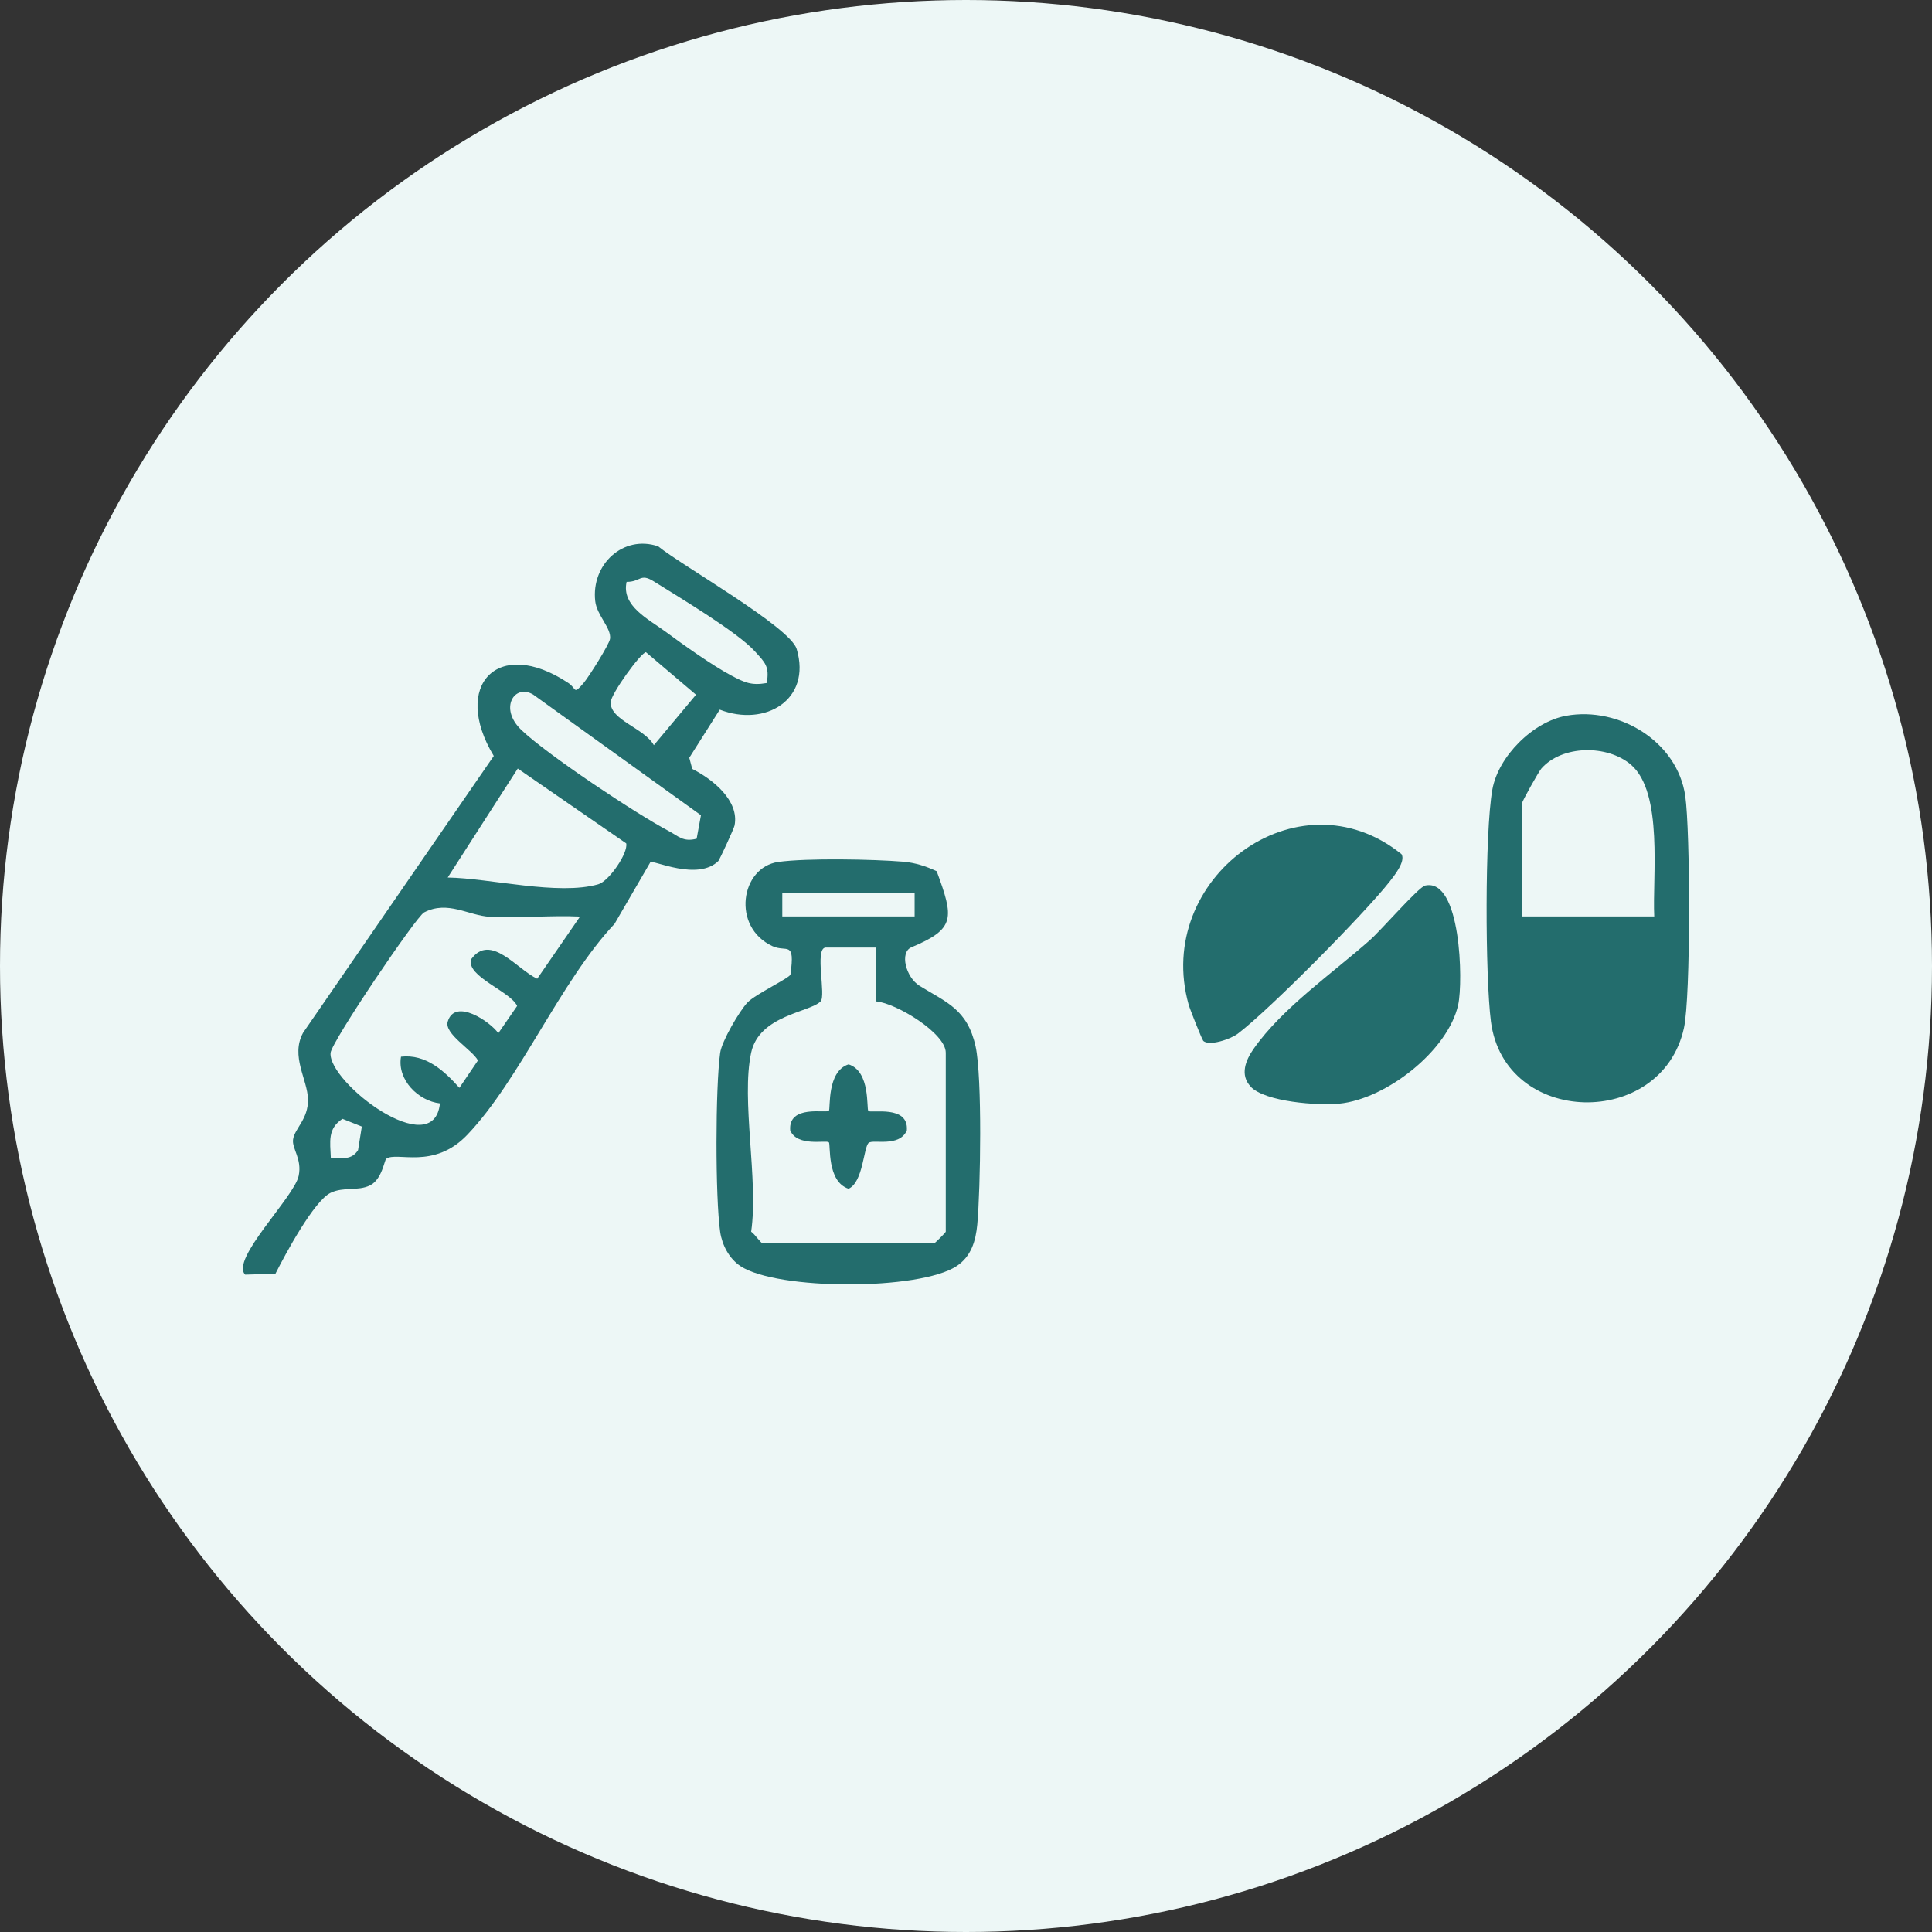
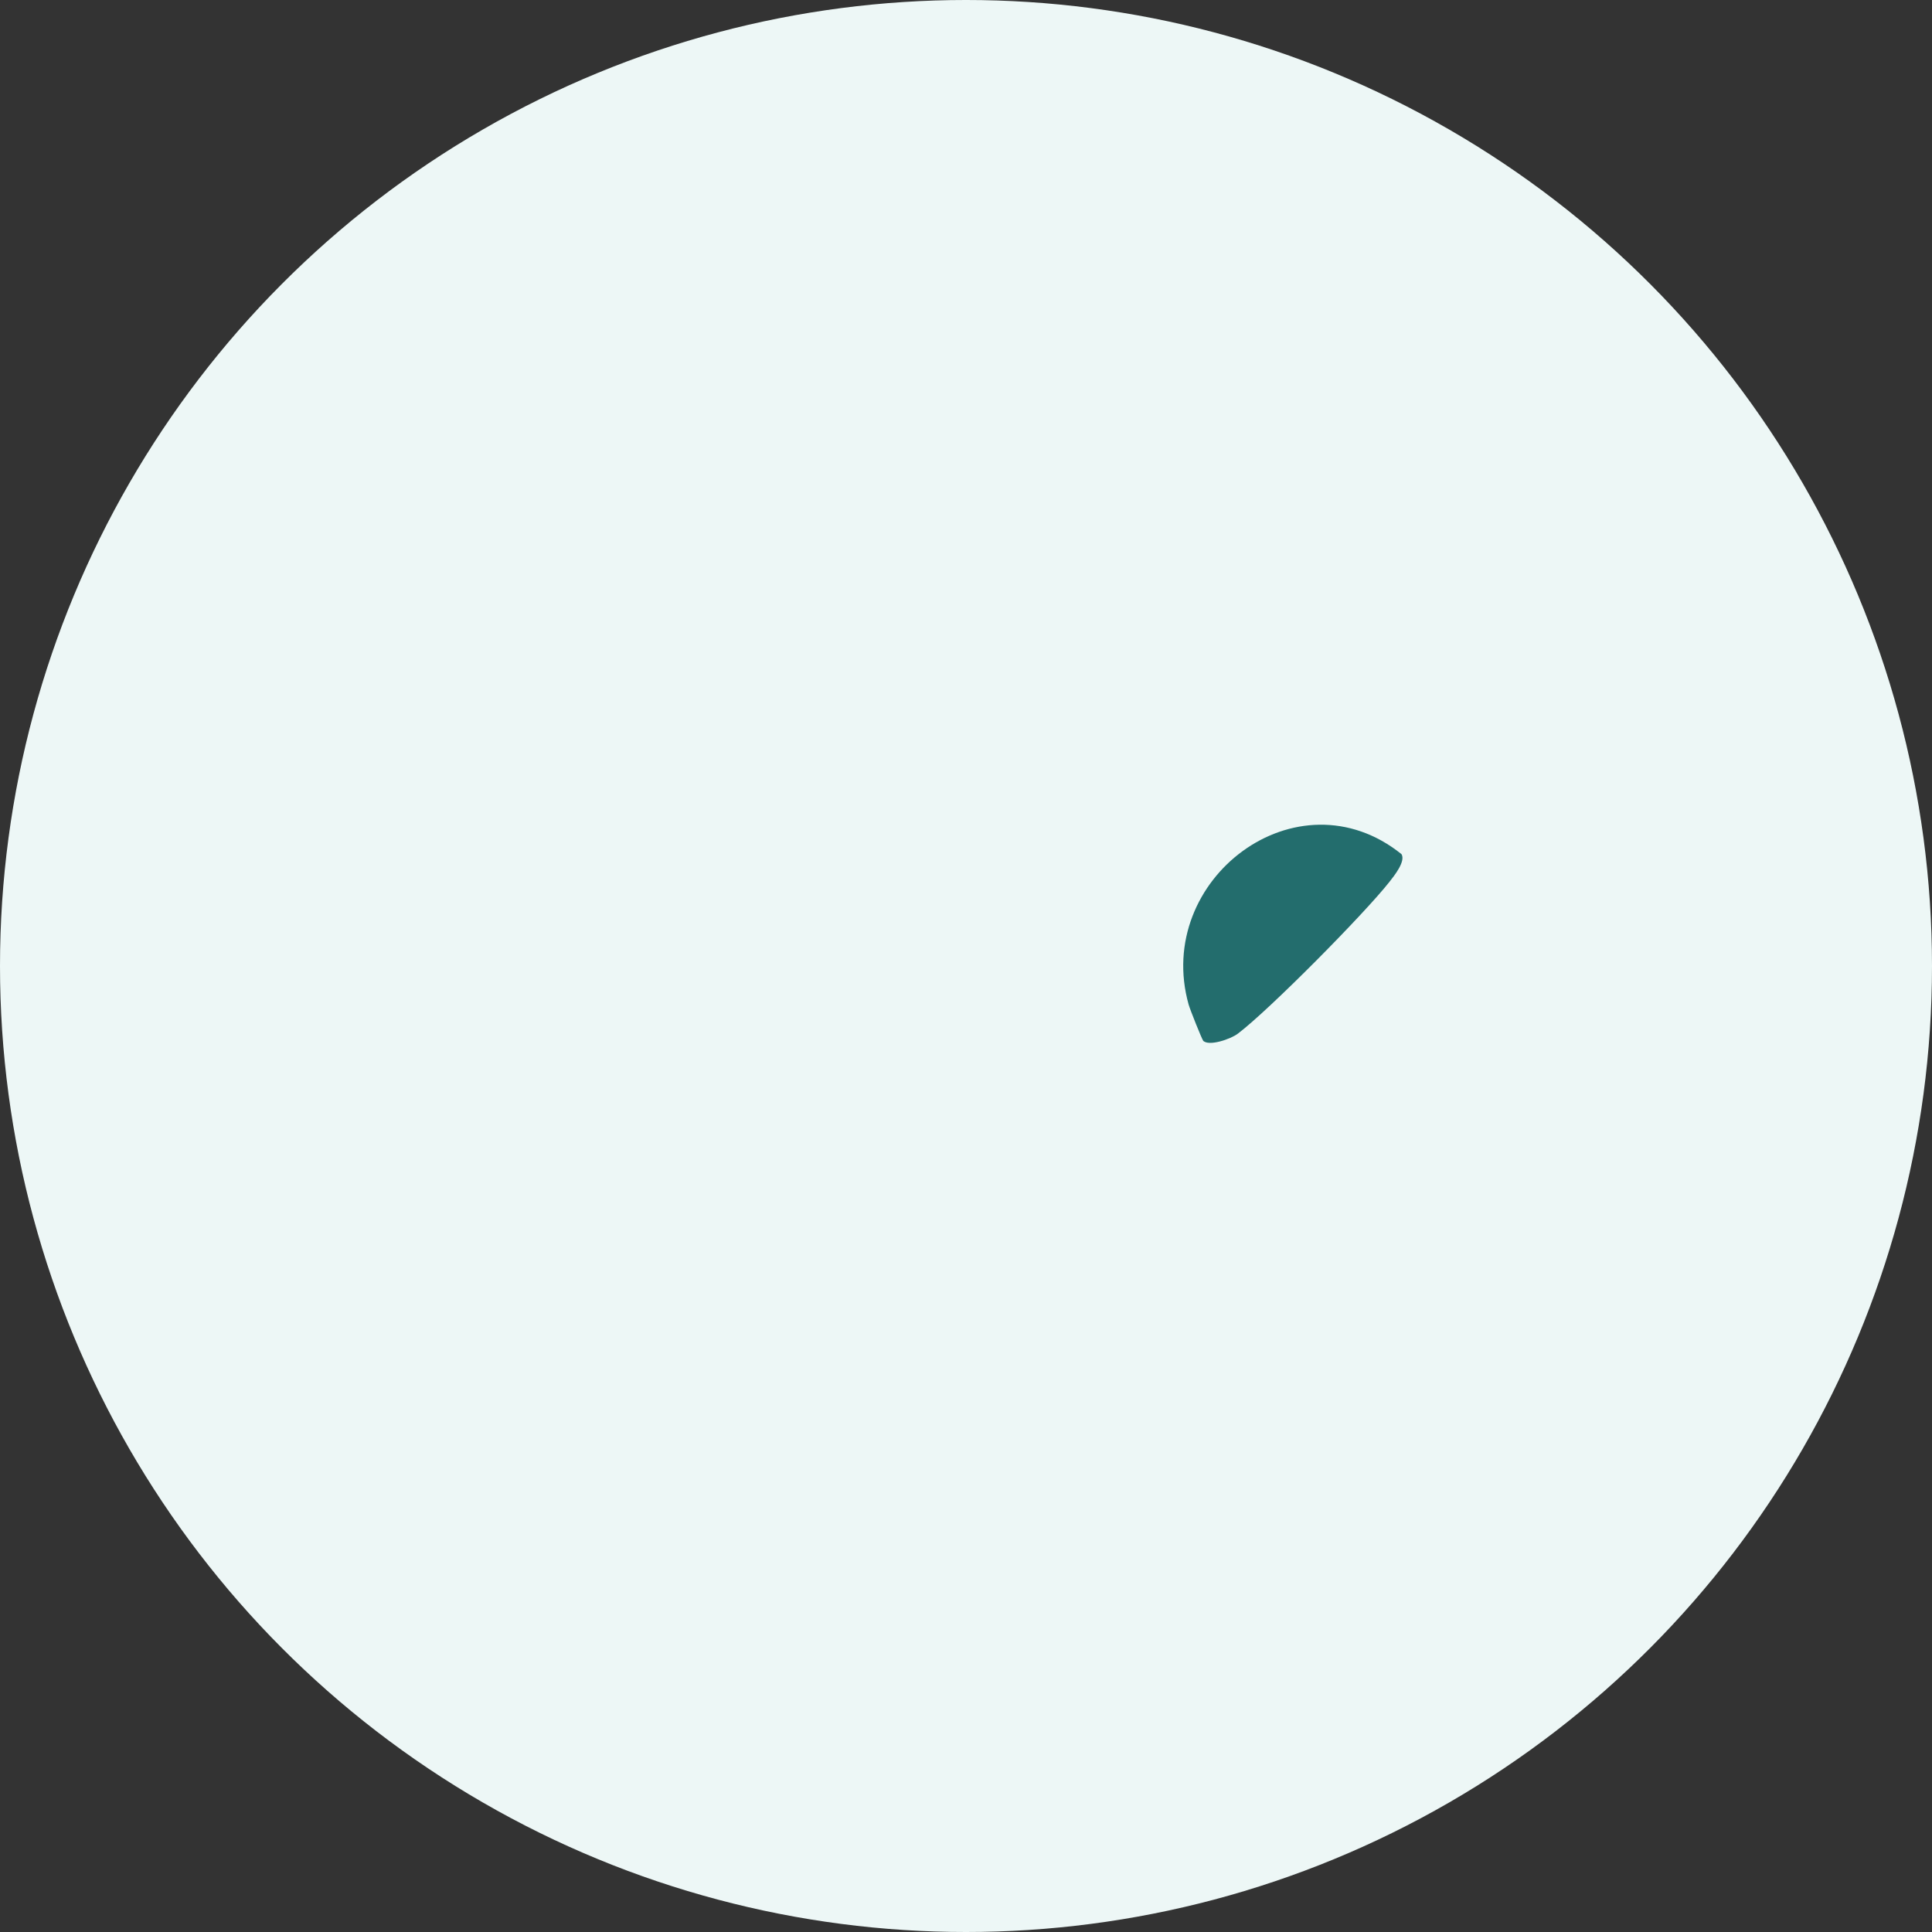
<svg xmlns="http://www.w3.org/2000/svg" id="Layer_2" data-name="Layer 2" viewBox="0 0 148.92 148.92">
  <rect x="0" y="0" width="148.92" height="148.92" fill="#333333" stroke="none" />
  <defs>
    <style>      .cls-1 {        fill: #edf7f6;      }      .cls-2 {        fill: #236d6d;      }    </style>
  </defs>
  <g id="Layer_1-2" data-name="Layer 1">
    <g>
      <circle class="cls-1" cx="74.46" cy="74.46" r="74.46" />
      <g>
-         <path class="cls-2" d="M55.4,66.34c-1.59,1.62-5.09-.09-5.27.12l-2.76,4.75c-4.17,4.43-7.32,12.04-11.35,16.26-2.6,2.73-5.44,1.26-6.25,1.85-.14.1-.32,1.59-1.25,2.05s-2.03.09-3.03.57c-1.3.63-3.51,4.76-4.26,6.24l-2.33.07c-1.17-1.16,3.78-5.98,4.12-7.61.28-1.31-.53-2.1-.43-2.81.12-.85,1.18-1.56,1.15-3.09s-1.36-3.33-.38-5.13l14.7-21.34c-3.27-5.42.29-9.24,5.74-5.63.67.44.37.96,1.19,0,.4-.47,1.96-2.95,2.03-3.39.13-.82-1.02-1.82-1.14-2.92-.32-2.83,2.16-5.13,4.85-4.22,1.83,1.49,10.18,6.22,10.68,7.92,1.16,3.91-2.42,6.03-5.93,4.67l-2.35,3.71.23.86c1.57.79,3.64,2.44,3.26,4.36-.04.22-1.13,2.6-1.24,2.71ZM59.1,52.64c.23-1.27-.14-1.58-.89-2.41-1.34-1.5-5.86-4.19-7.82-5.42-1.05-.66-1.01.05-2.09.04-.42,1.87,1.71,2.88,3.03,3.86s3.6,2.6,5.04,3.36c.99.52,1.52.79,2.72.58ZM49.8,50.27c-.38,0-2.72,3.22-2.73,3.87-.03,1.38,2.6,1.98,3.33,3.3l3.25-3.89-3.85-3.27ZM53.7,64.64l.33-1.8-12.93-9.3c-1.44-.87-2.66,1.05-.92,2.72,1.99,1.91,8.85,6.47,11.39,7.81.72.38,1.09.85,2.12.58ZM34.5,67.64c3.28.05,8.52,1.41,11.62.52.81-.23,2.31-2.4,2.15-3.15l-8.36-5.77-5.4,8.4ZM44.7,70.65c-2.29-.11-4.63.14-6.92.02-1.68-.09-3.25-1.29-5.09-.34-.61.32-7.14,9.97-7.21,10.83-.18,2.29,7.96,8.48,8.43,3.89-1.67-.19-3.31-1.82-3-3.6,1.92-.22,3.34,1.1,4.5,2.4l1.43-2.11c-.43-.82-2.61-2.04-2.33-2.99.55-1.87,3.3.02,3.9.89l1.45-2.1c-.5-1.12-3.93-2.27-3.55-3.59,1.5-2.08,3.55.79,5.1,1.49l3.3-4.79ZM27.9,86.84l-1.5-.6c-1.16.76-.95,1.75-.9,3,.87.03,1.61.19,2.1-.59l.29-1.81Z" />
-         <path class="cls-2" d="M120.73,55.17c4.07-.73,8.56,1.98,9.17,6.18.39,2.67.43,15.47-.1,17.89-1.72,7.83-13.84,7.61-14.88-.51-.44-3.47-.48-14.51.11-17.86.45-2.56,3.13-5.24,5.7-5.7ZM127.51,70.64c-.15-3.02.72-9.55-1.8-11.7-1.82-1.55-5.3-1.52-6.9.3-.19.21-1.5,2.54-1.5,2.7v8.7h10.2Z" />
-         <path class="cls-2" d="M72.2,67.15c1.33,3.62,1.46,4.44-1.95,5.87-.92.39-.43,2.3.62,2.96,2.06,1.28,3.69,1.79,4.33,4.68.52,2.39.38,10.98.13,13.72-.12,1.28-.47,2.47-1.59,3.21-2.86,1.89-13.83,1.88-16.67,0-.87-.58-1.41-1.62-1.56-2.64-.38-2.65-.37-11.12,0-13.79.12-.9,1.49-3.24,2.11-3.89s3.28-1.9,3.31-2.16c.37-2.68-.29-1.67-1.39-2.18-3.17-1.47-2.46-6.08.45-6.49,2.21-.31,7.3-.21,9.63-.02.93.08,1.75.35,2.57.73ZM70.5,68.84h-10.2v1.8h10.2v-1.8ZM57.9,81.14c-.79,3.66.58,9.82,0,13.8.3.2.74.9.9.9h13.2c.06,0,.9-.84.9-.9v-13.8c0-1.5-3.81-3.81-5.35-3.95l-.05-4.15h-3.88c-.84.11.07,3.71-.37,4.15-.82.84-4.73,1.06-5.35,3.95Z" />
        <path class="cls-2" d="M92.74,80.21c-.1-.11-1.01-2.39-1.12-2.78-2.71-9.67,8.39-18.04,16.41-11.59.33.55-.55,1.65-.92,2.12-1.93,2.46-9.26,9.87-11.69,11.71-.56.43-2.26,1.01-2.69.54Z" />
-         <path class="cls-2" d="M96.4,83.75c-.84-.89-.39-2.02.22-2.89,2.22-3.18,6.13-5.87,8.99-8.41.83-.73,3.74-4.08,4.24-4.19,2.76-.61,2.94,7.39,2.55,9.18-.78,3.55-5.56,7.28-9.17,7.63-1.64.16-5.71-.13-6.83-1.31Z" />
-         <path class="cls-2" d="M66.92,85.63c.21.21,3.14-.5,2.98,1.51-.6,1.32-2.59.66-2.94.95-.4.34-.42,3.03-1.55,3.54-1.7-.55-1.37-3.43-1.52-3.58-.19-.2-2.43.38-2.98-.92-.16-2.01,2.77-1.3,2.98-1.51.14-.15-.18-3.04,1.52-3.58,1.7.54,1.37,3.43,1.52,3.58Z" />
      </g>
    </g>
  </g>
</svg>